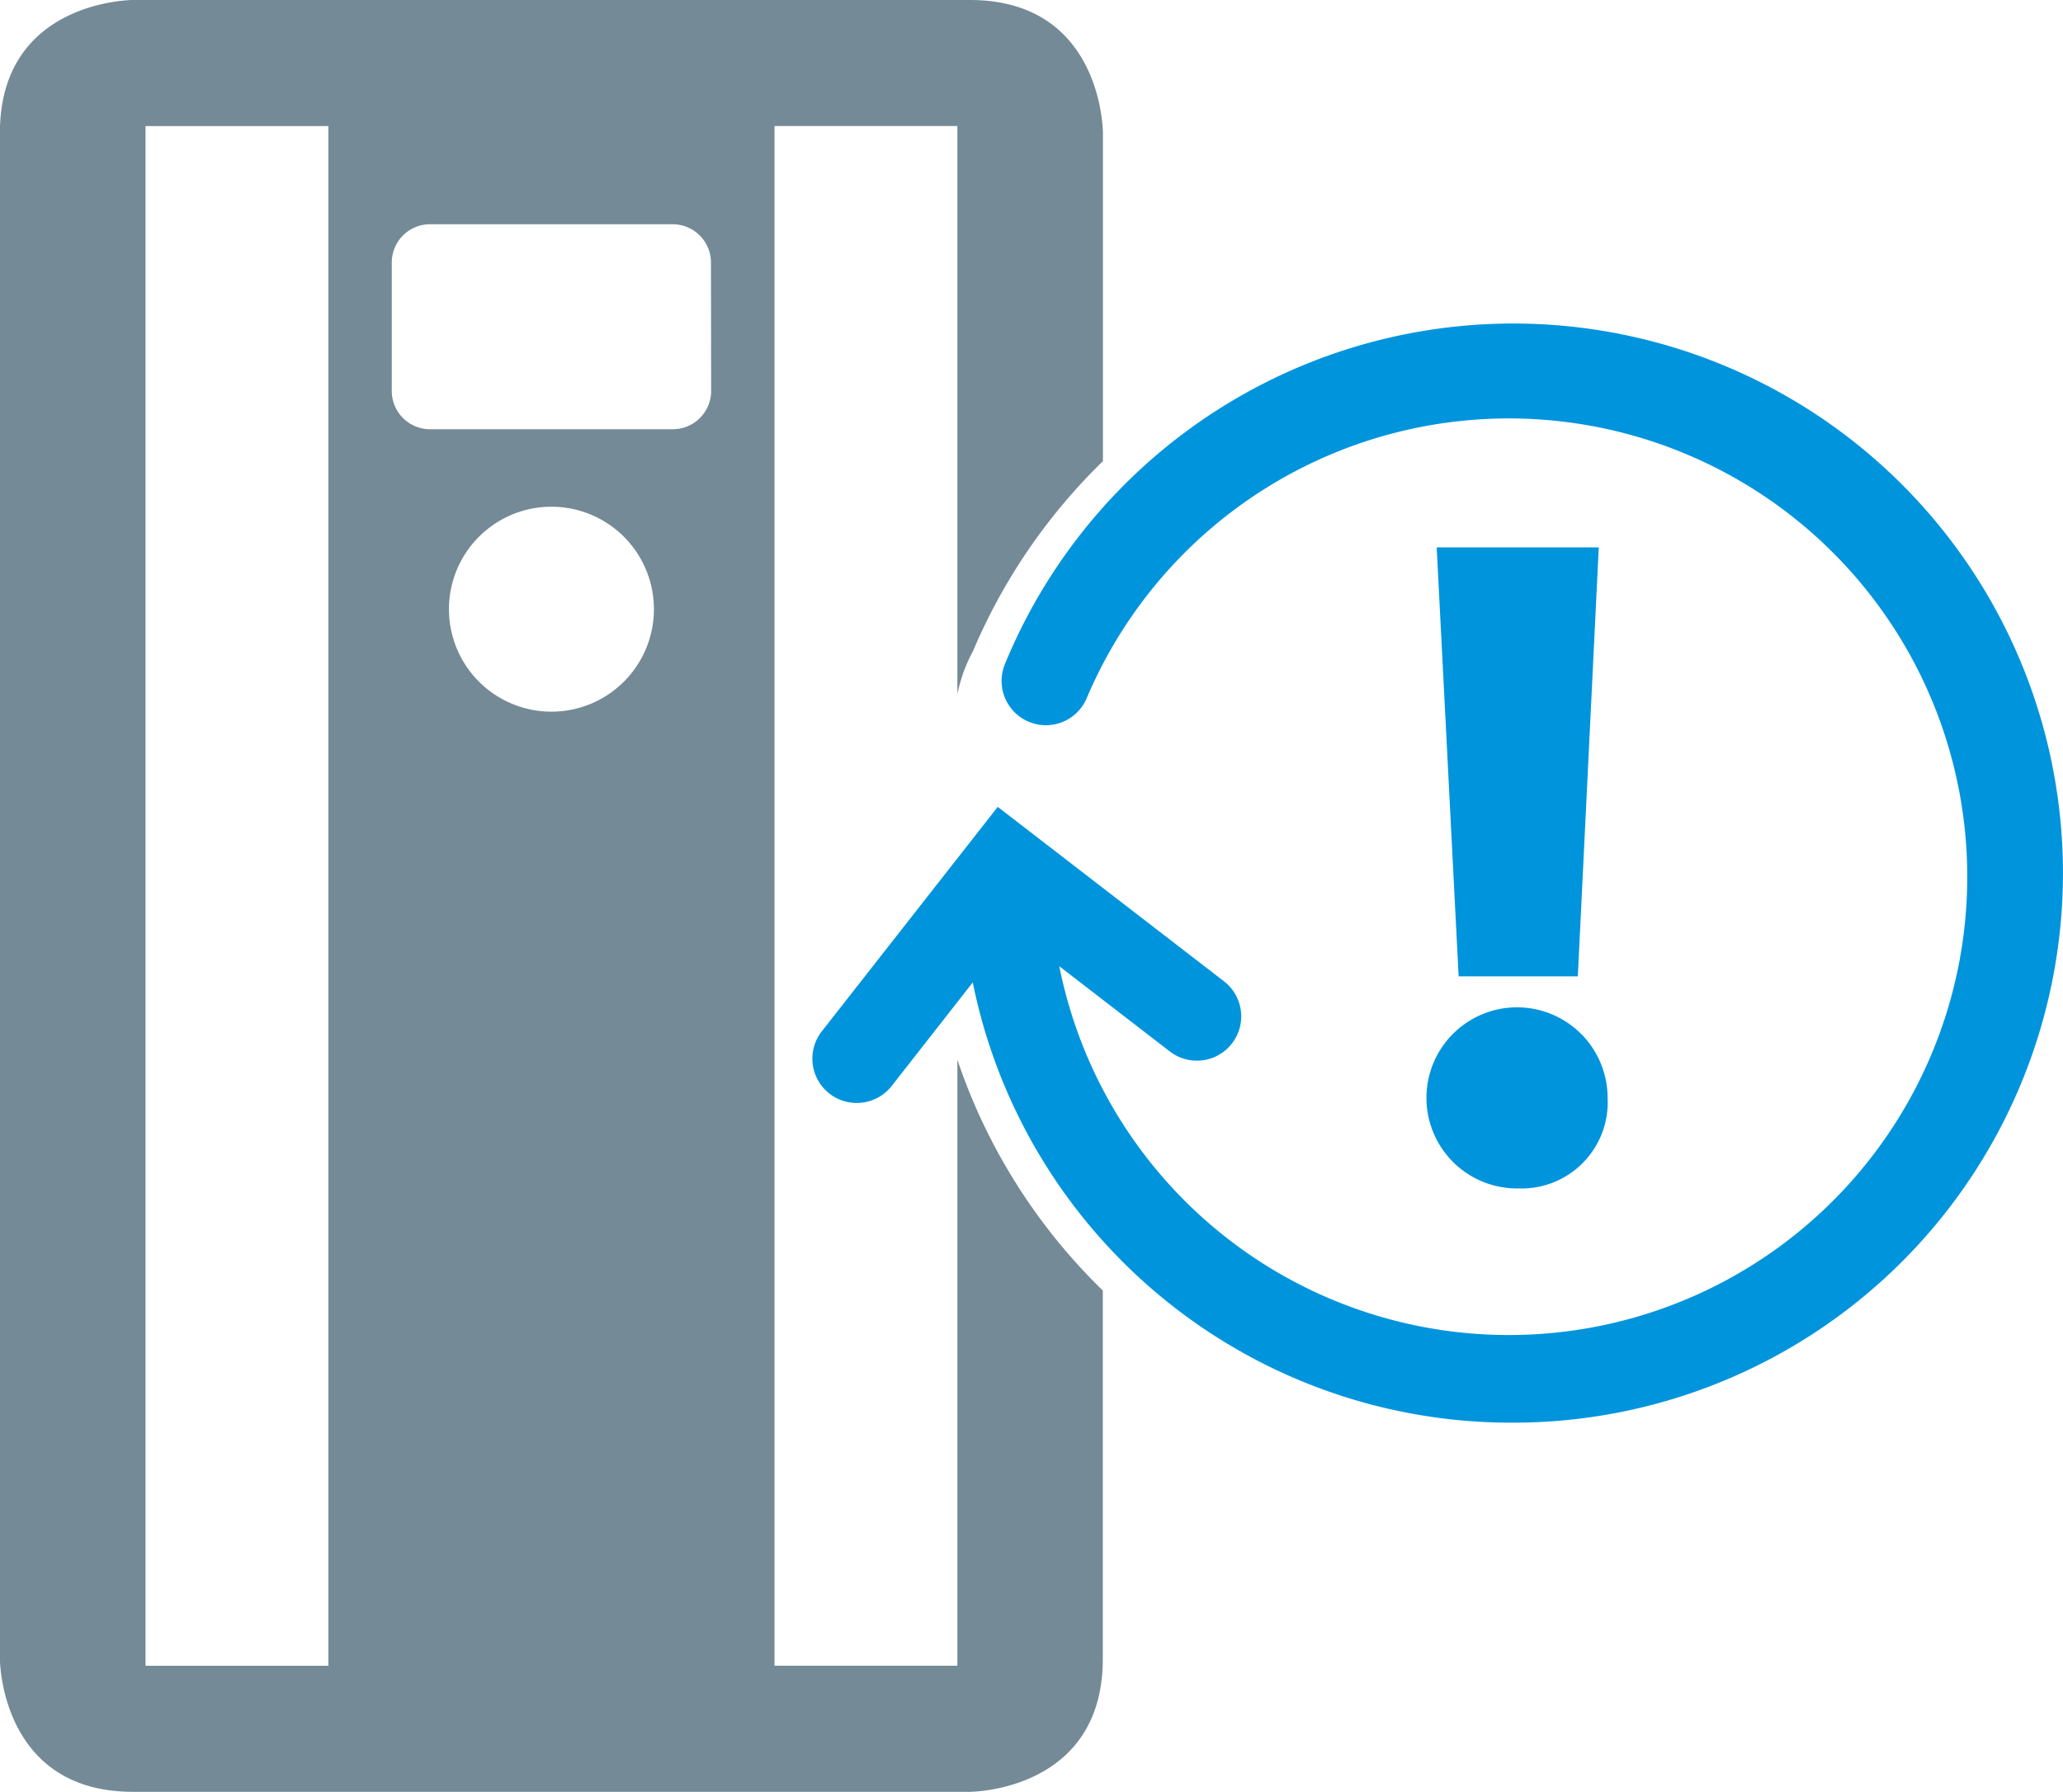
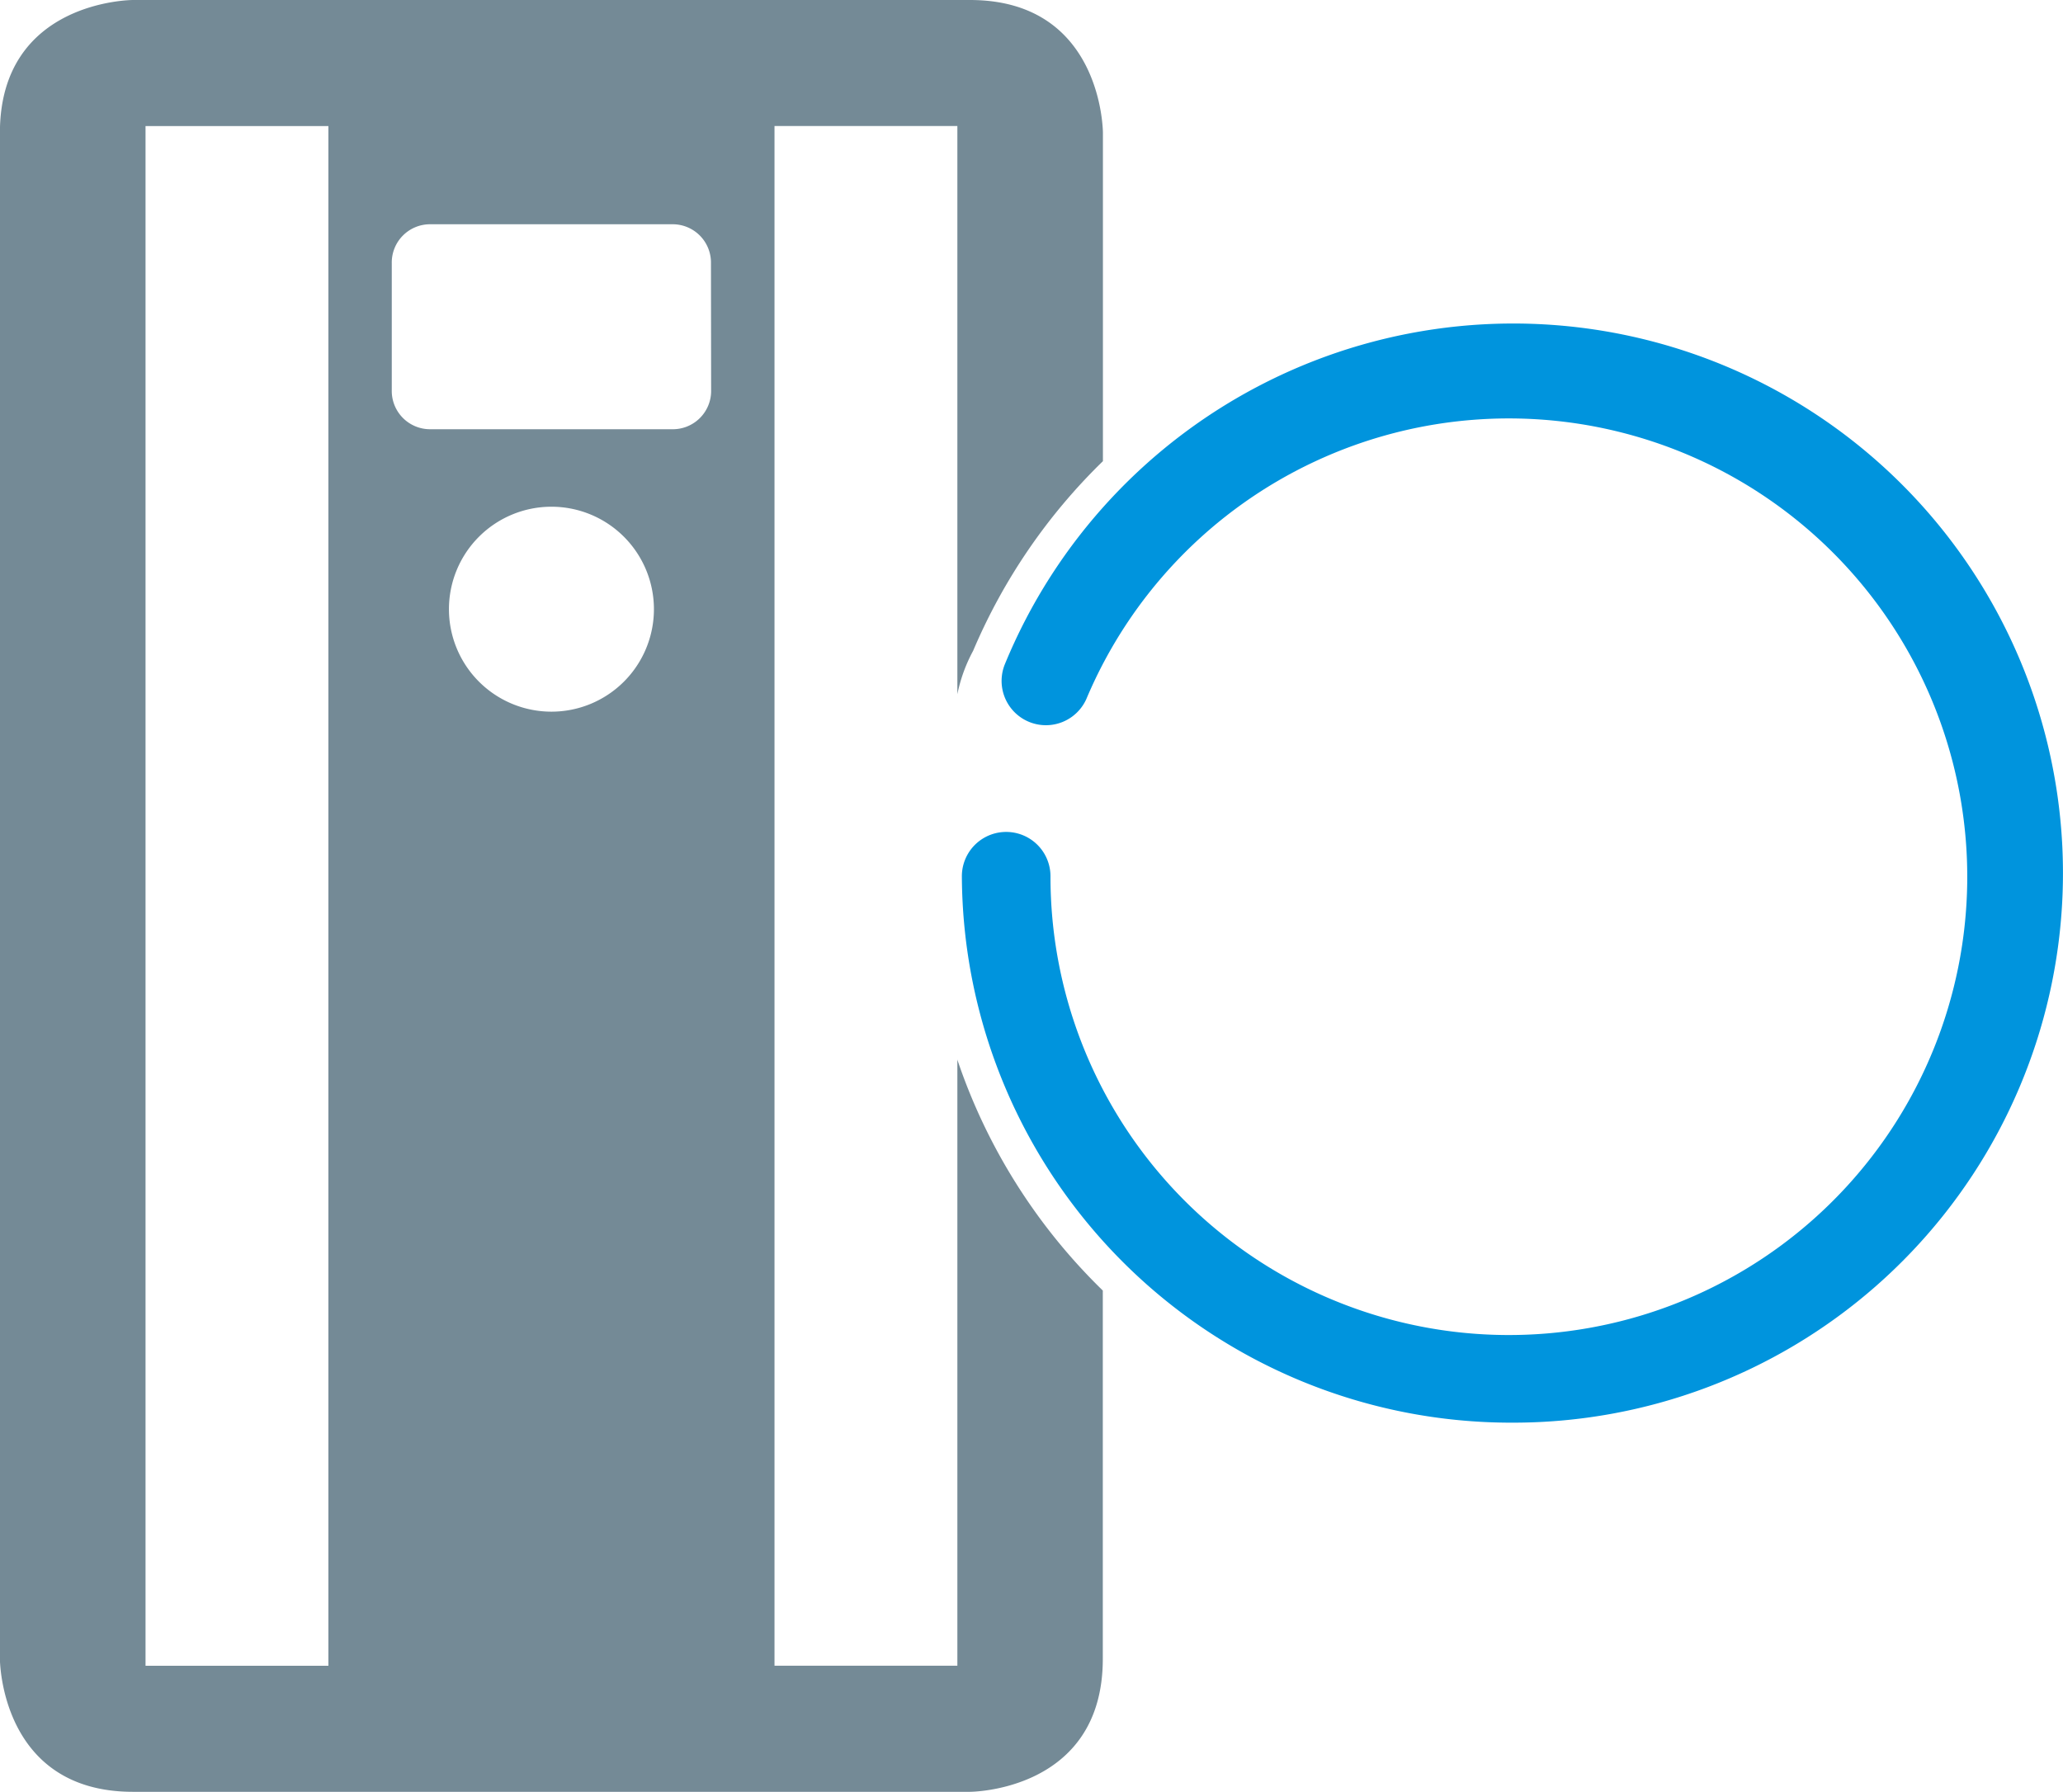
<svg xmlns="http://www.w3.org/2000/svg" width="86.555" height="75.192" viewBox="0 0 86.555 75.192">
  <g id="serwis_icon_03" transform="translate(0)">
    <g id="Group_67" data-name="Group 67" transform="translate(60.219 23.28)">
-       <path id="Path_166" data-name="Path 166" d="M366.186,1248.382a3.461,3.461,0,1,1,3.48,3.493,3.346,3.346,0,0,1-3.48-3.493m1.276-5.408-.89-17.378h6.148l-.851,17.378Z" transform="translate(-366.186 -1225.596)" fill="#0094dd" />
-     </g>
+       </g>
    <g id="Group_68" data-name="Group 68" transform="translate(59.909 22.969)">
-       <path id="Path_167" data-name="Path 167" d="M369.825,1252.346a3.8,3.8,0,1,1,3.749-3.81A3.616,3.616,0,0,1,369.825,1252.346Zm0-6.985a3.182,3.182,0,1,0,3.132,3.181A3.039,3.039,0,0,0,369.825,1245.361Zm2.5-1.915h-5l-.921-18h6.8Zm-4.407-.622h3.819l.82-16.759h-5.5Z" transform="translate(-366.035 -1225.444)" fill="#0094dd" />
-     </g>
+       </g>
    <g id="Group_69" data-name="Group 69" transform="translate(40.357 13.843)">
      <path id="Path_168" data-name="Path 168" d="M379.6,1266.851a23.042,23.042,0,0,1-23.1-22.93,1.859,1.859,0,0,1,3.718,0,19.232,19.232,0,1,0,1.507-7.442,1.859,1.859,0,0,1-3.423-1.45,23.062,23.062,0,1,1,21.3,31.822Z" transform="translate(-356.501 -1220.994)" fill="#0094dd" />
    </g>
    <g id="Group_70" data-name="Group 70" transform="translate(34.085 33.858)">
-       <path id="Path_169" data-name="Path 169" d="M355.3,1243.18a1.859,1.859,0,0,1-1.462-3.006l7.381-9.419,9.491,7.319a1.859,1.859,0,0,1-2.27,2.945l-6.571-5.066-5.1,6.515A1.862,1.862,0,0,1,355.3,1243.18Z" transform="translate(-353.443 -1230.754)" fill="#0094dd" />
-     </g>
+       </g>
    <g id="Group_71" data-name="Group 71" transform="translate(0 0)">
      <path id="Path_170" data-name="Path 170" d="M376.989,1258.692v25.452h-7.672v-64.612h7.672v23.842a6.6,6.6,0,0,1,.662-1.821,24.377,24.377,0,0,1,5.445-7.957V1219.82s0-5.576-5.58-5.576H342.4s-5.582,0-5.582,5.576v64.037s0,5.578,5.582,5.578h35.111s5.58,0,5.58-5.578V1268.4a24.355,24.355,0,0,1-6.107-9.7M350.6,1284.145h-7.672v-64.61H350.6Zm9.358-40.037a4.3,4.3,0,1,1,4.3-4.3,4.3,4.3,0,0,1-4.3,4.3m6.7-13.492a1.607,1.607,0,0,1-1.641,1.64H354.9a1.607,1.607,0,0,1-1.641-1.64v-5.32a1.607,1.607,0,0,1,1.641-1.641h10.11a1.607,1.607,0,0,1,1.641,1.641Z" transform="translate(-336.822 -1214.244)" fill="#748a96" />
    </g>
  </g>
</svg>